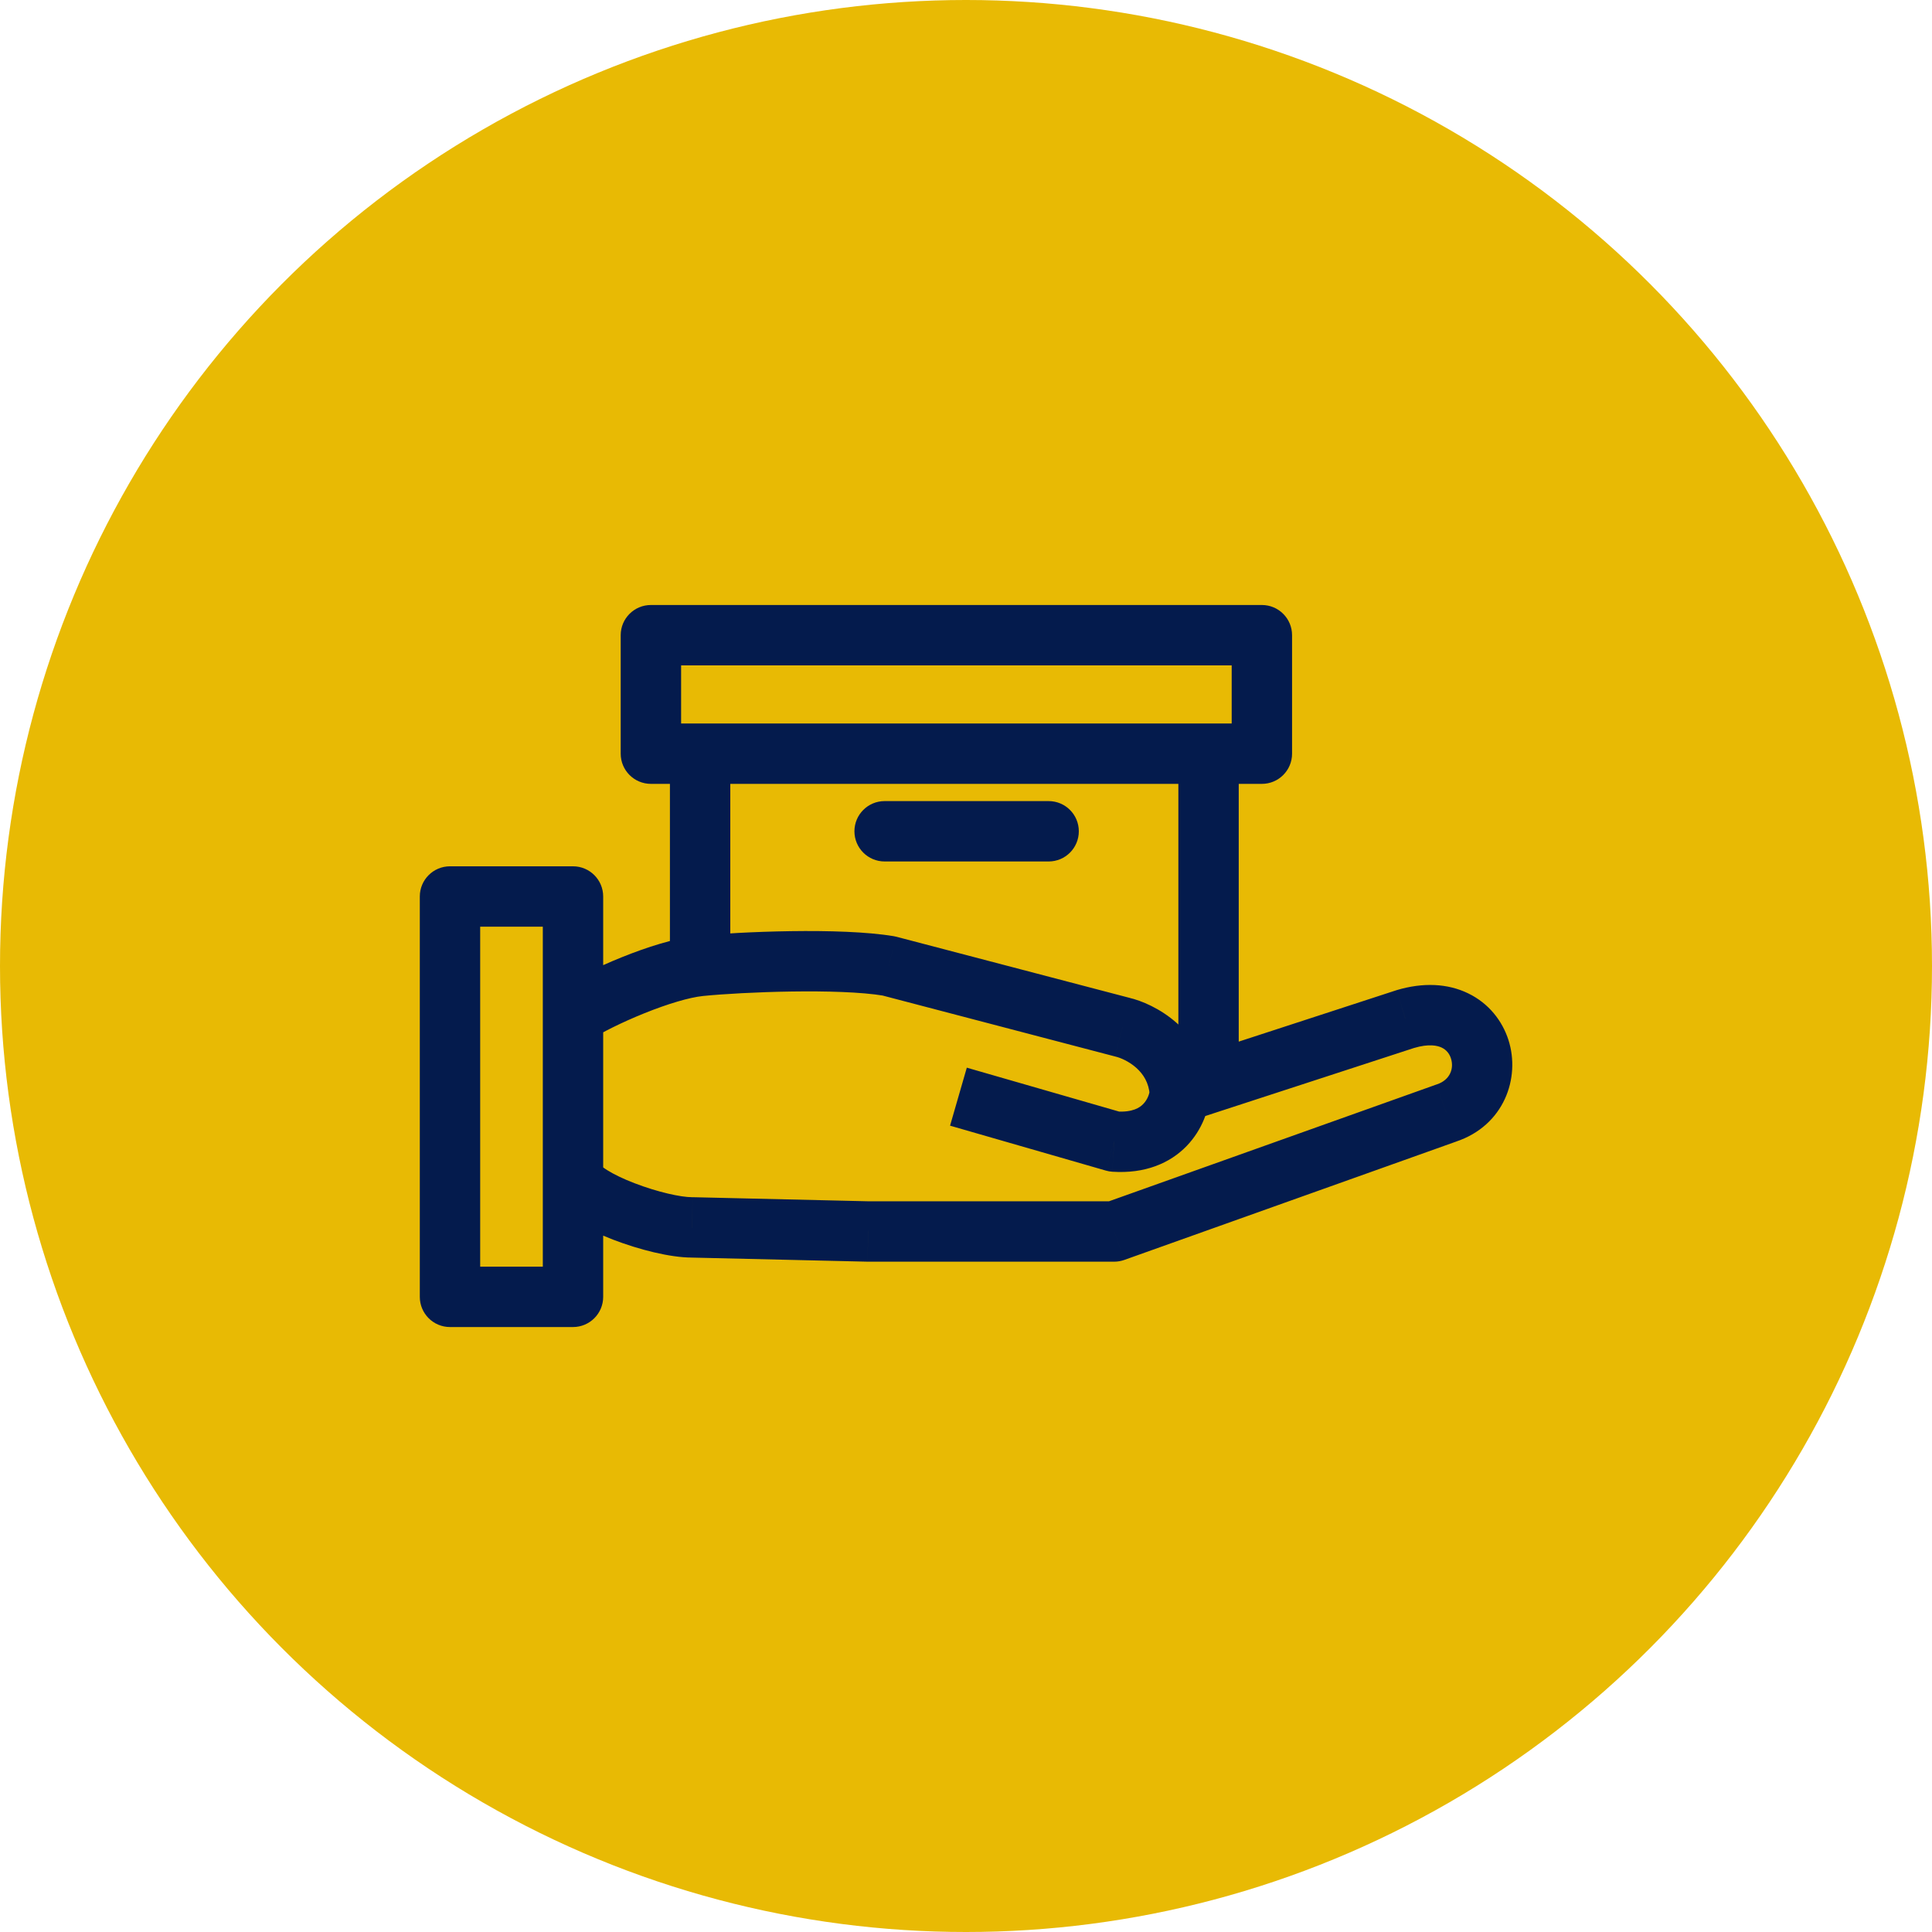
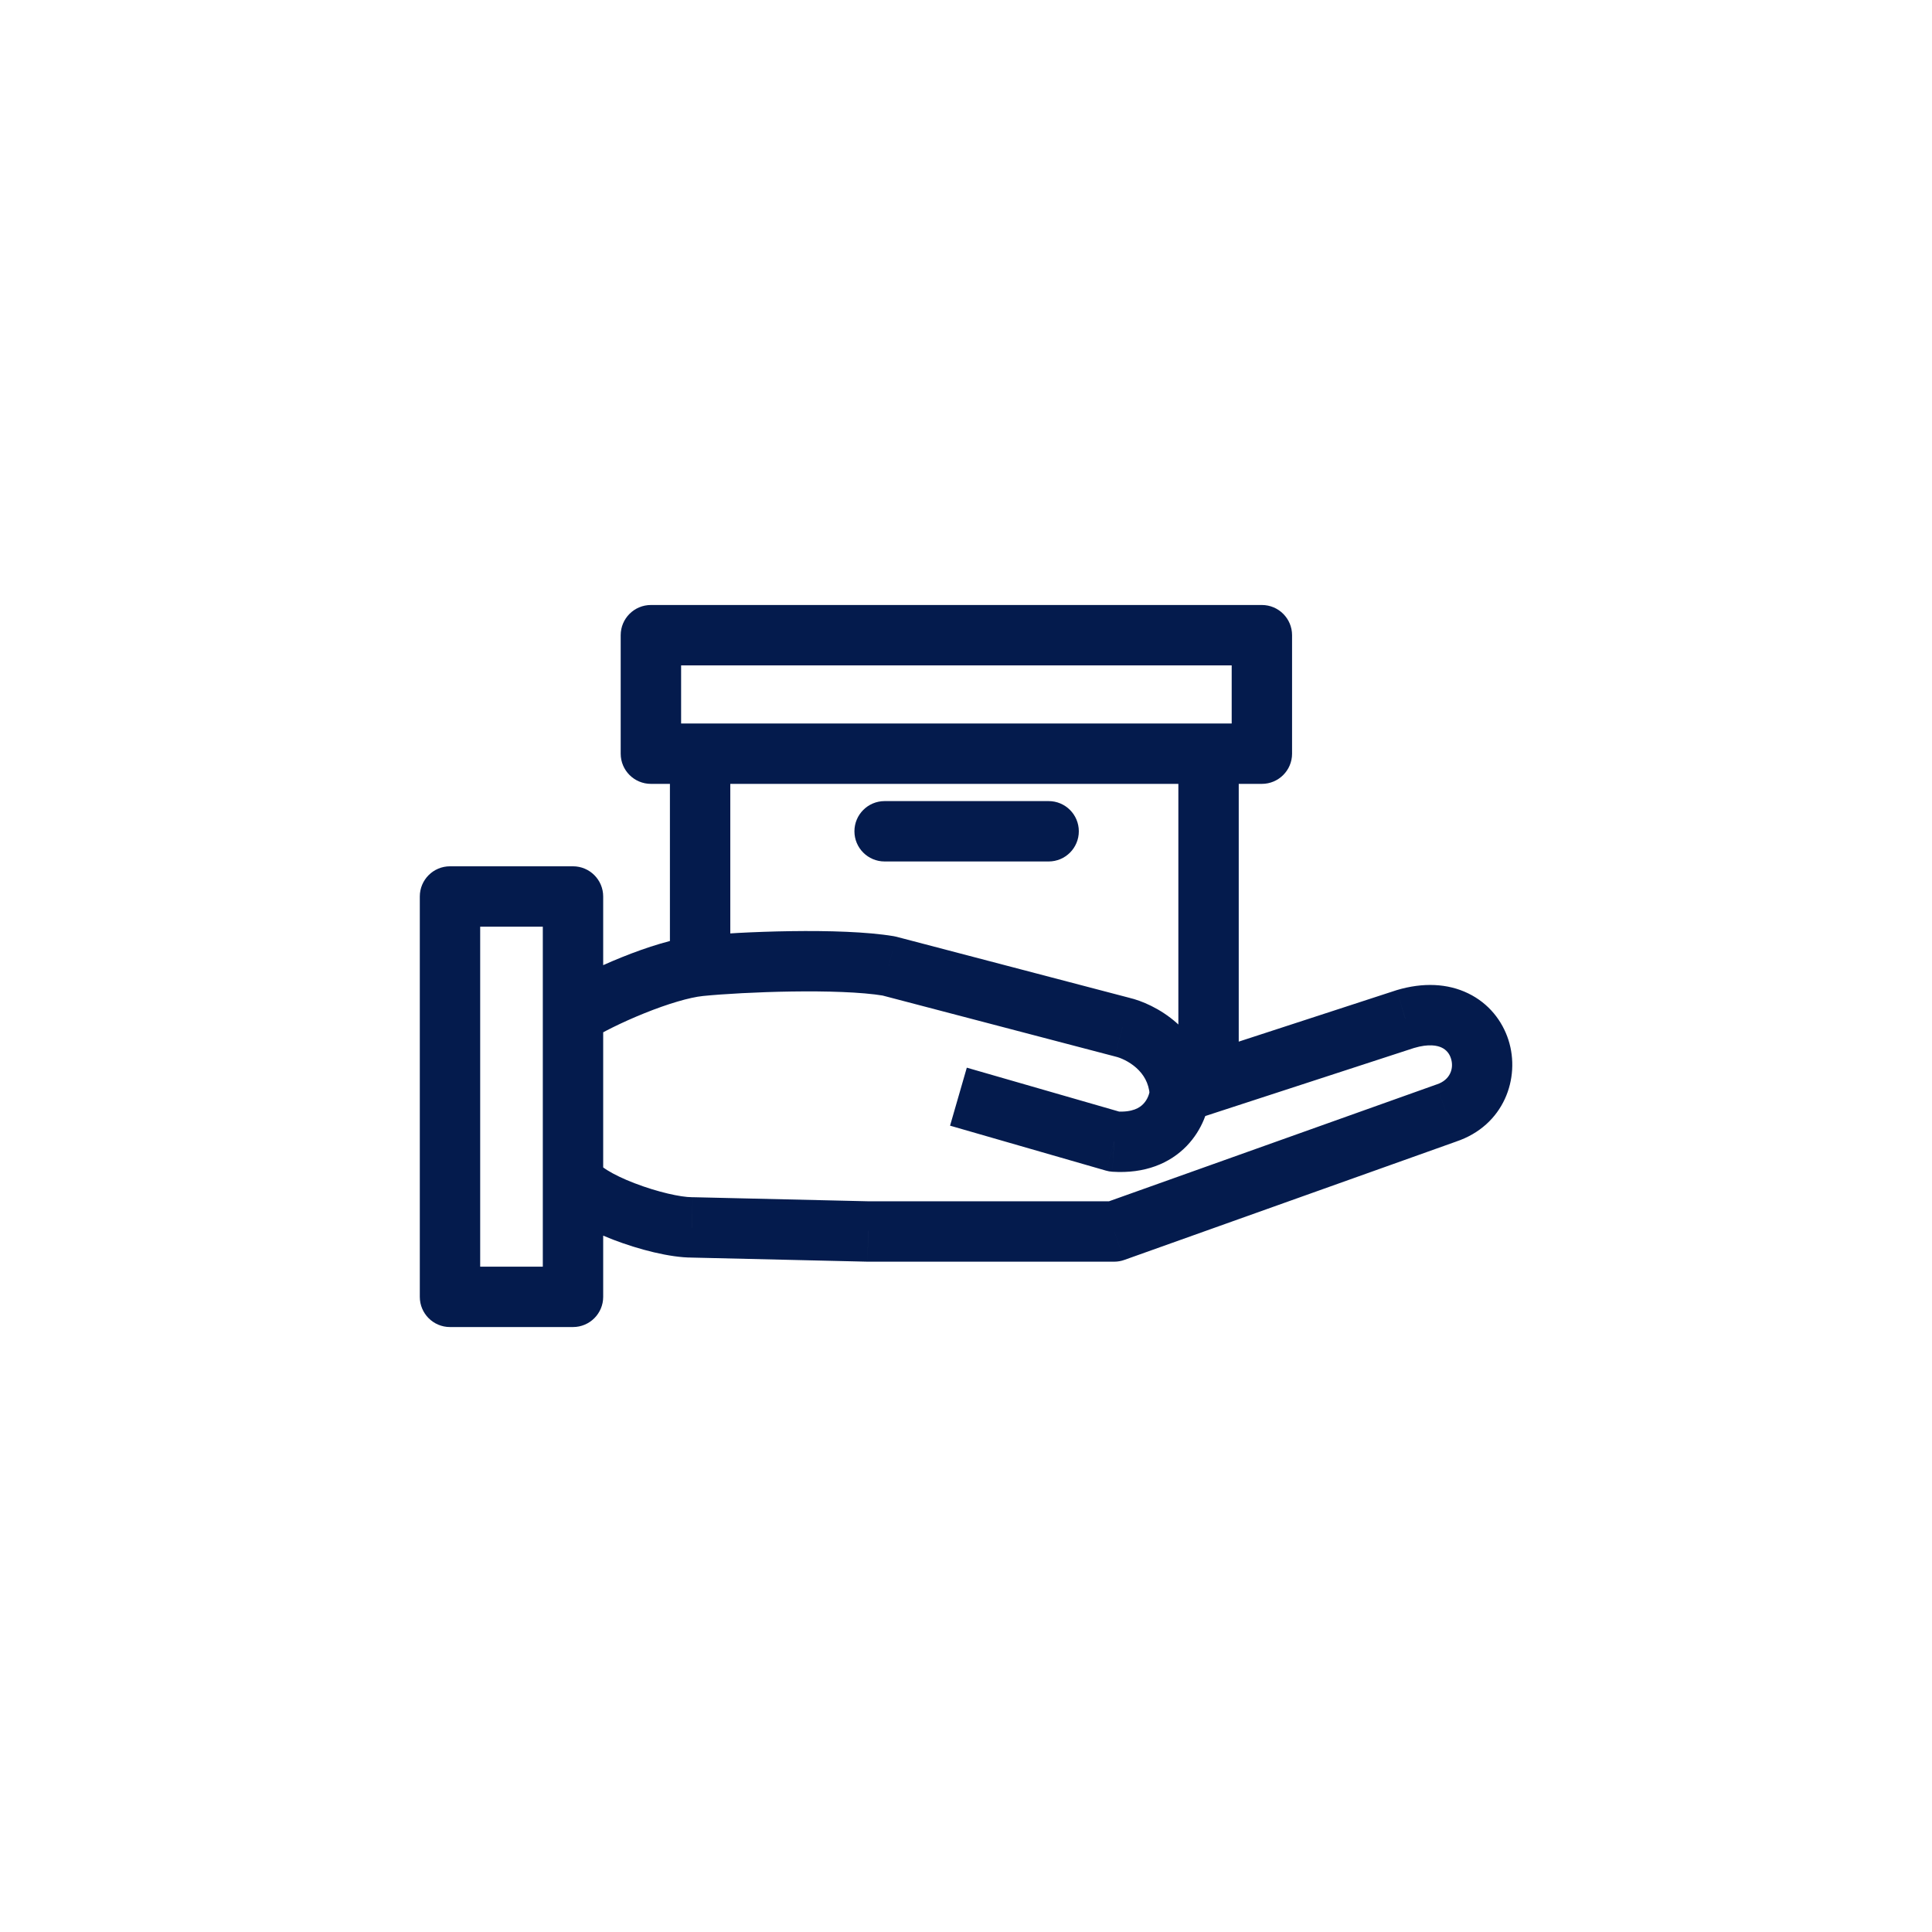
<svg xmlns="http://www.w3.org/2000/svg" width="48" height="48" viewBox="0 0 48 48" fill="none">
-   <circle cx="24" cy="24" r="24" fill="#E8BA04" />
  <path d="M11.18 22.273V21.523C10.765 21.523 10.43 21.859 10.43 22.273H11.18ZM14.236 22.273H14.986C14.986 21.859 14.65 21.523 14.236 21.523V22.273ZM17.394 23.998L17.468 24.745L17.468 24.745L17.394 23.998ZM22.08 23.998L22.27 23.273C22.248 23.267 22.226 23.262 22.203 23.259L22.08 23.998ZM27.887 25.521L27.697 26.246C27.704 26.248 27.712 26.25 27.719 26.252L27.887 25.521ZM34.916 25.318L34.702 24.599C34.696 24.601 34.69 24.603 34.684 24.605L34.916 25.318ZM35.935 27.652L35.699 26.941C35.693 26.942 35.688 26.944 35.683 26.946L35.935 27.652ZM27.683 30.596V31.346C27.769 31.346 27.854 31.331 27.935 31.302L27.683 30.596ZM17.19 30.494L17.208 29.744C17.202 29.744 17.196 29.744 17.19 29.744L17.19 30.494ZM14.236 32.22V32.97C14.65 32.97 14.986 32.634 14.986 32.22H14.236ZM11.18 32.22H10.43C10.43 32.634 10.765 32.97 11.18 32.97V32.22ZM27.683 28.363L27.475 29.083C27.527 29.098 27.58 29.108 27.634 29.111L27.683 28.363ZM21.571 30.596L21.553 31.346C21.559 31.346 21.565 31.346 21.571 31.346V30.596ZM16.172 18.725H15.421C15.421 19.139 15.757 19.475 16.172 19.475V18.725ZM16.172 15.781V15.031C15.757 15.031 15.421 15.367 15.421 15.781H16.172ZM31.351 15.781H32.101C32.101 15.367 31.765 15.031 31.351 15.031V15.781ZM31.351 18.725V19.475C31.765 19.475 32.101 19.139 32.101 18.725H31.351ZM21.978 19.903C21.564 19.903 21.228 20.239 21.228 20.653C21.228 21.067 21.564 21.403 21.978 21.403V19.903ZM26.053 21.403C26.468 21.403 26.803 21.067 26.803 20.653C26.803 20.239 26.468 19.903 26.053 19.903V21.403ZM11.18 23.023H14.236V21.523H11.18V23.023ZM13.486 22.273V25.216H14.986V22.273H13.486ZM14.644 25.846C14.929 25.661 15.447 25.4 16.014 25.172C16.59 24.94 17.13 24.779 17.468 24.745L17.32 23.252C16.763 23.308 16.062 23.535 15.454 23.78C14.835 24.029 14.222 24.332 13.828 24.587L14.644 25.846ZM17.468 24.745C18.477 24.644 20.838 24.552 21.957 24.738L22.203 23.259C20.877 23.038 18.349 23.15 17.32 23.252L17.468 24.745ZM21.89 24.724L27.697 26.246L28.077 24.795L22.27 23.273L21.89 24.724ZM27.719 26.252C27.828 26.277 28.047 26.365 28.234 26.533C28.407 26.689 28.542 26.899 28.565 27.203L30.061 27.087C29.943 25.56 28.648 24.926 28.055 24.79L27.719 26.252ZM35.131 26.037C35.499 25.927 35.714 25.976 35.822 26.029C35.934 26.083 36.01 26.176 36.048 26.295C36.129 26.546 36.028 26.831 35.699 26.941L36.171 28.364C37.37 27.966 37.779 26.779 37.477 25.838C37.324 25.361 36.987 24.927 36.477 24.68C35.965 24.431 35.353 24.405 34.702 24.599L35.131 26.037ZM35.683 26.946L27.431 29.889L27.935 31.302L36.187 28.359L35.683 26.946ZM17.19 29.744C16.917 29.744 16.34 29.618 15.769 29.398C15.493 29.293 15.255 29.178 15.084 29.071C14.877 28.941 14.889 28.896 14.925 28.98L13.547 29.573C13.705 29.94 14.046 30.19 14.288 30.342C14.566 30.516 14.899 30.671 15.23 30.798C15.871 31.045 16.648 31.244 17.19 31.244V29.744ZM13.486 29.276V32.22H14.986V29.276H13.486ZM14.236 31.47H11.18V32.97H14.236V31.47ZM11.93 32.22V22.273H10.43V32.22H11.93ZM28.565 27.087C28.56 27.163 28.515 27.314 28.404 27.428C28.32 27.516 28.143 27.642 27.733 27.614L27.634 29.111C28.446 29.165 29.067 28.902 29.484 28.47C29.874 28.065 30.033 27.567 30.061 27.203L28.565 27.087ZM27.891 27.642L24.02 26.526L23.604 27.967L27.475 29.083L27.891 27.642ZM27.683 29.846H21.571V31.346H27.683V29.846ZM21.588 29.846L17.208 29.744L17.173 31.244L21.553 31.346L21.588 29.846ZM18.144 23.998V18.725H16.644V23.998H18.144ZM17.394 17.975H16.172V19.475H17.394V17.975ZM16.922 18.725V15.781H15.421V18.725H16.922ZM16.172 16.531H31.351V15.031H16.172V16.531ZM30.601 15.781V18.725H32.101V15.781H30.601ZM31.351 17.975H30.026V19.475H31.351V17.975ZM29.546 27.858L30.259 27.625L29.794 26.199L29.081 26.432L29.546 27.858ZM30.259 27.625L35.149 26.031L34.684 24.605L29.794 26.199L30.259 27.625ZM29.276 18.725V26.912H30.776V18.725H29.276ZM17.394 19.475H30.026V17.975H17.394V19.475ZM21.978 21.403H26.053V19.903H21.978V21.403ZM13.486 25.216V29.276H14.986V25.216H13.486Z" fill="#041B4D" />
</svg>